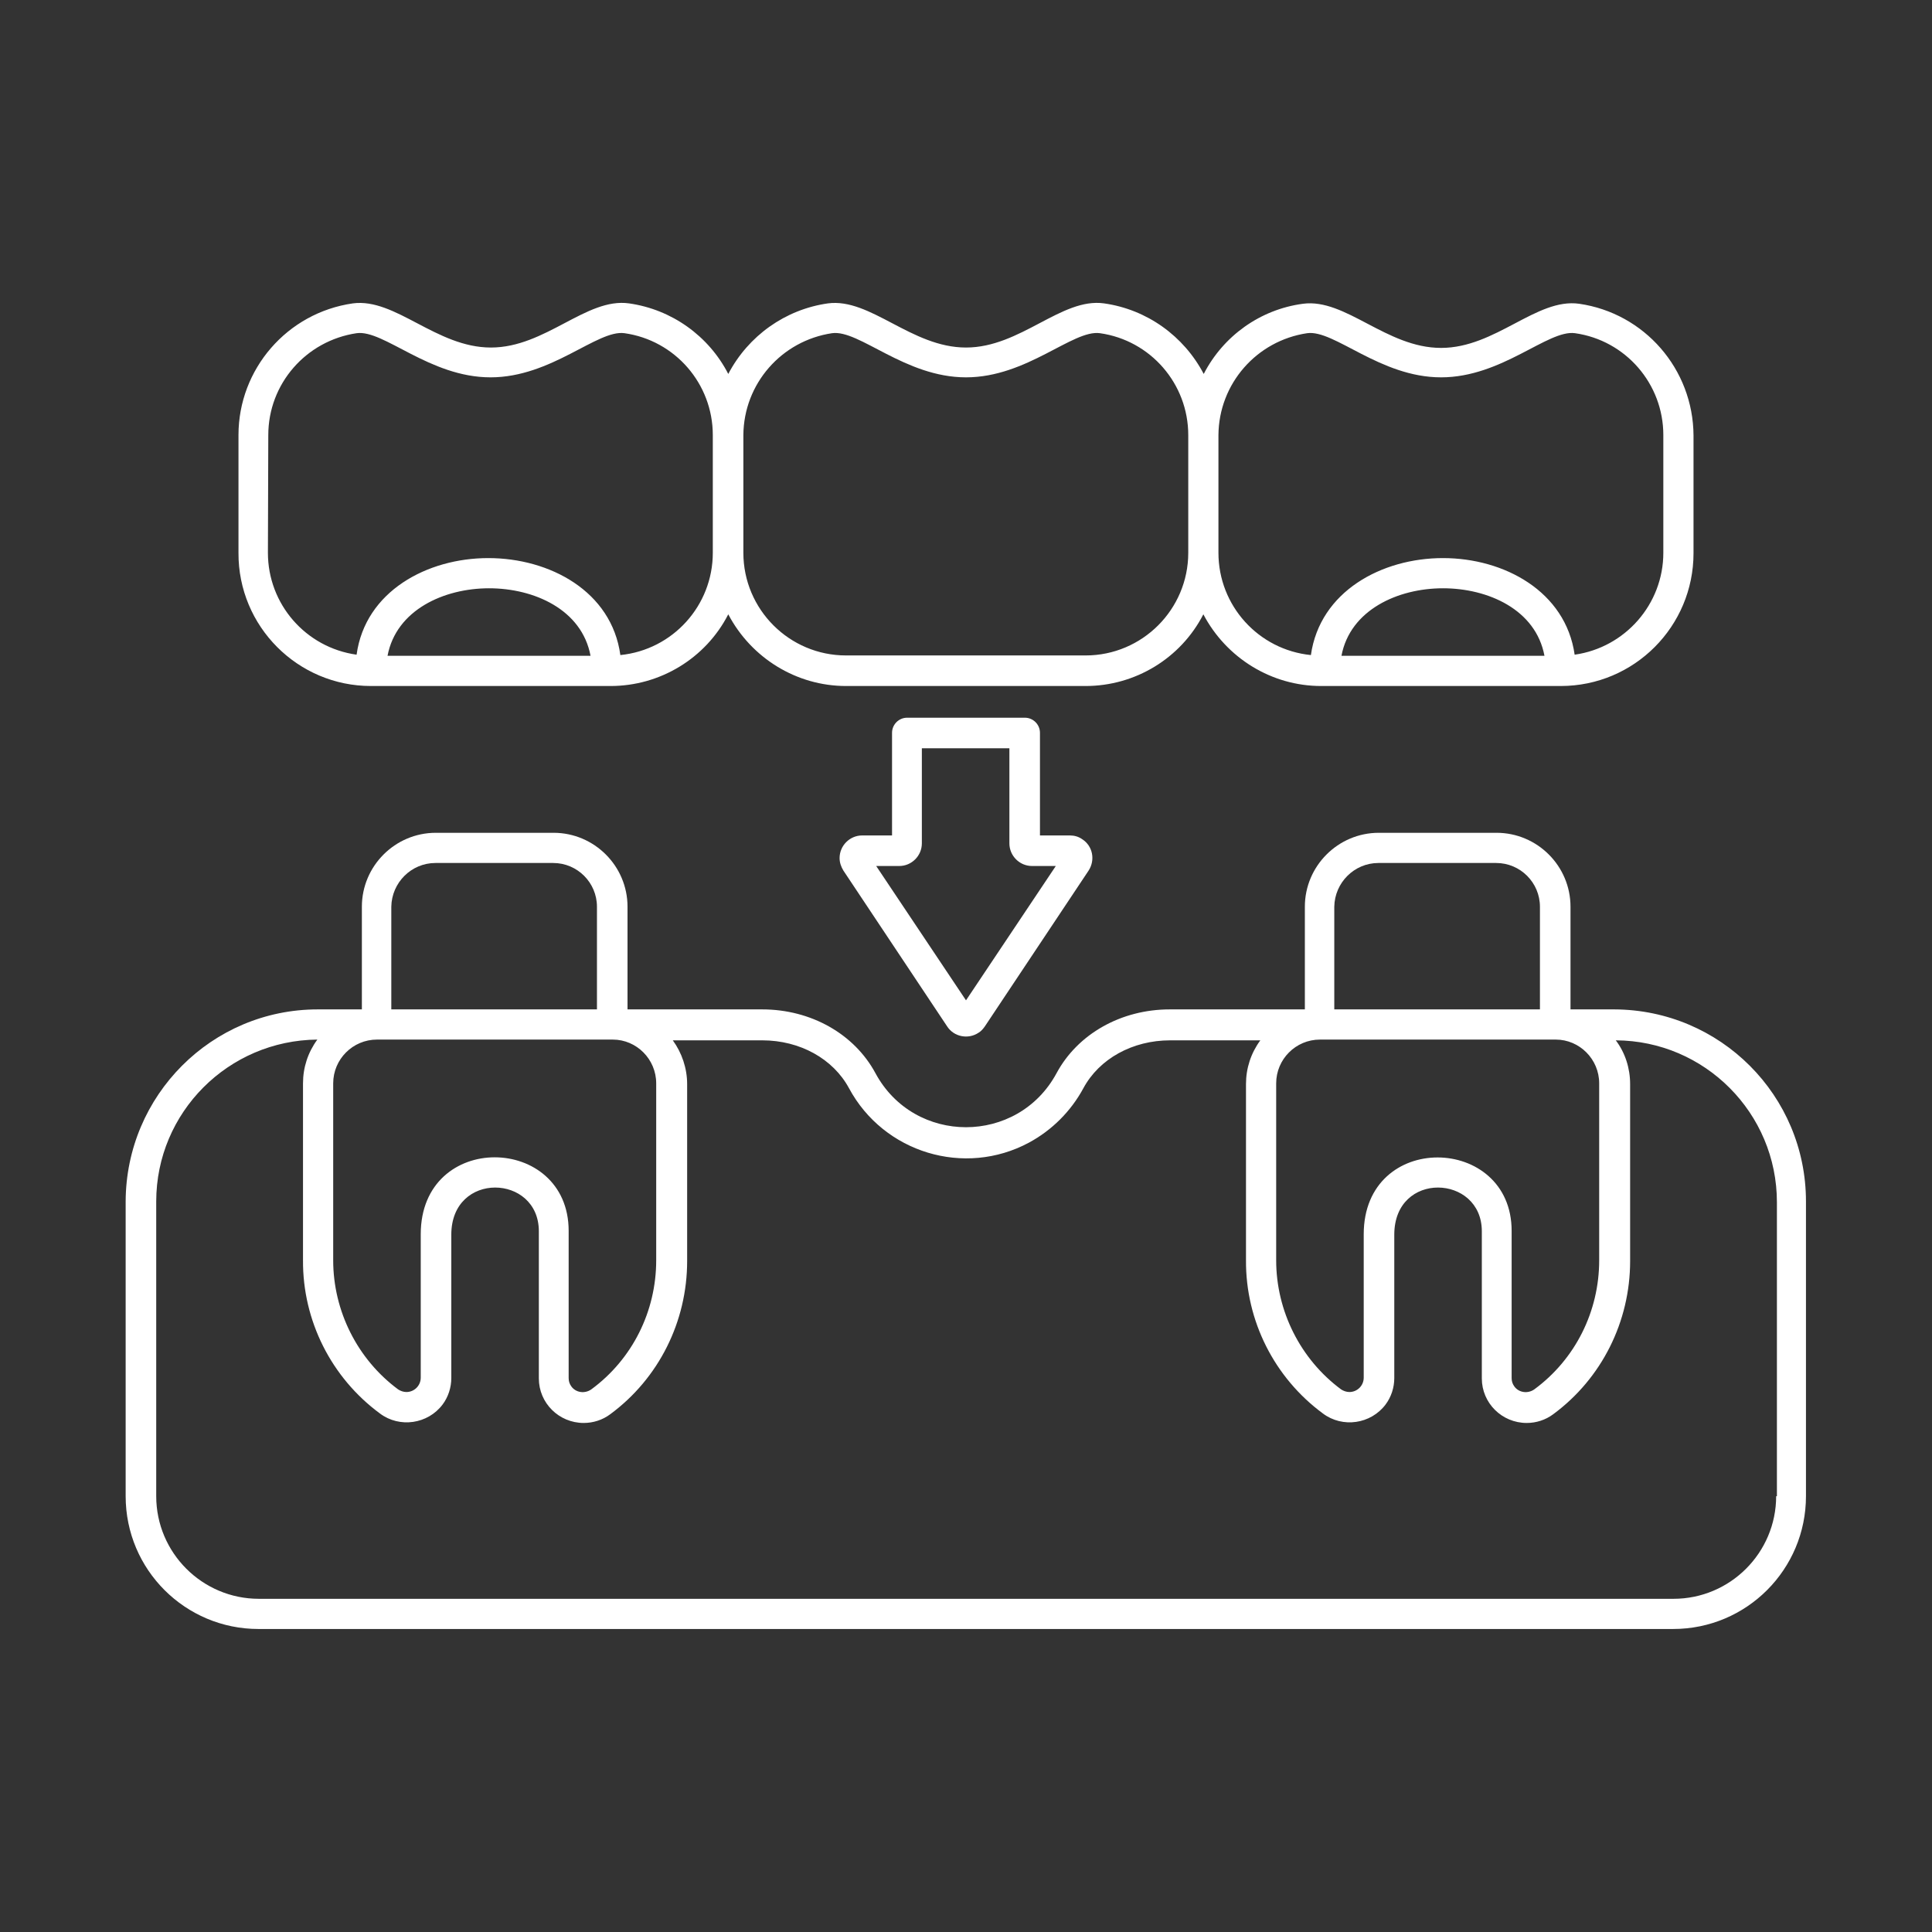
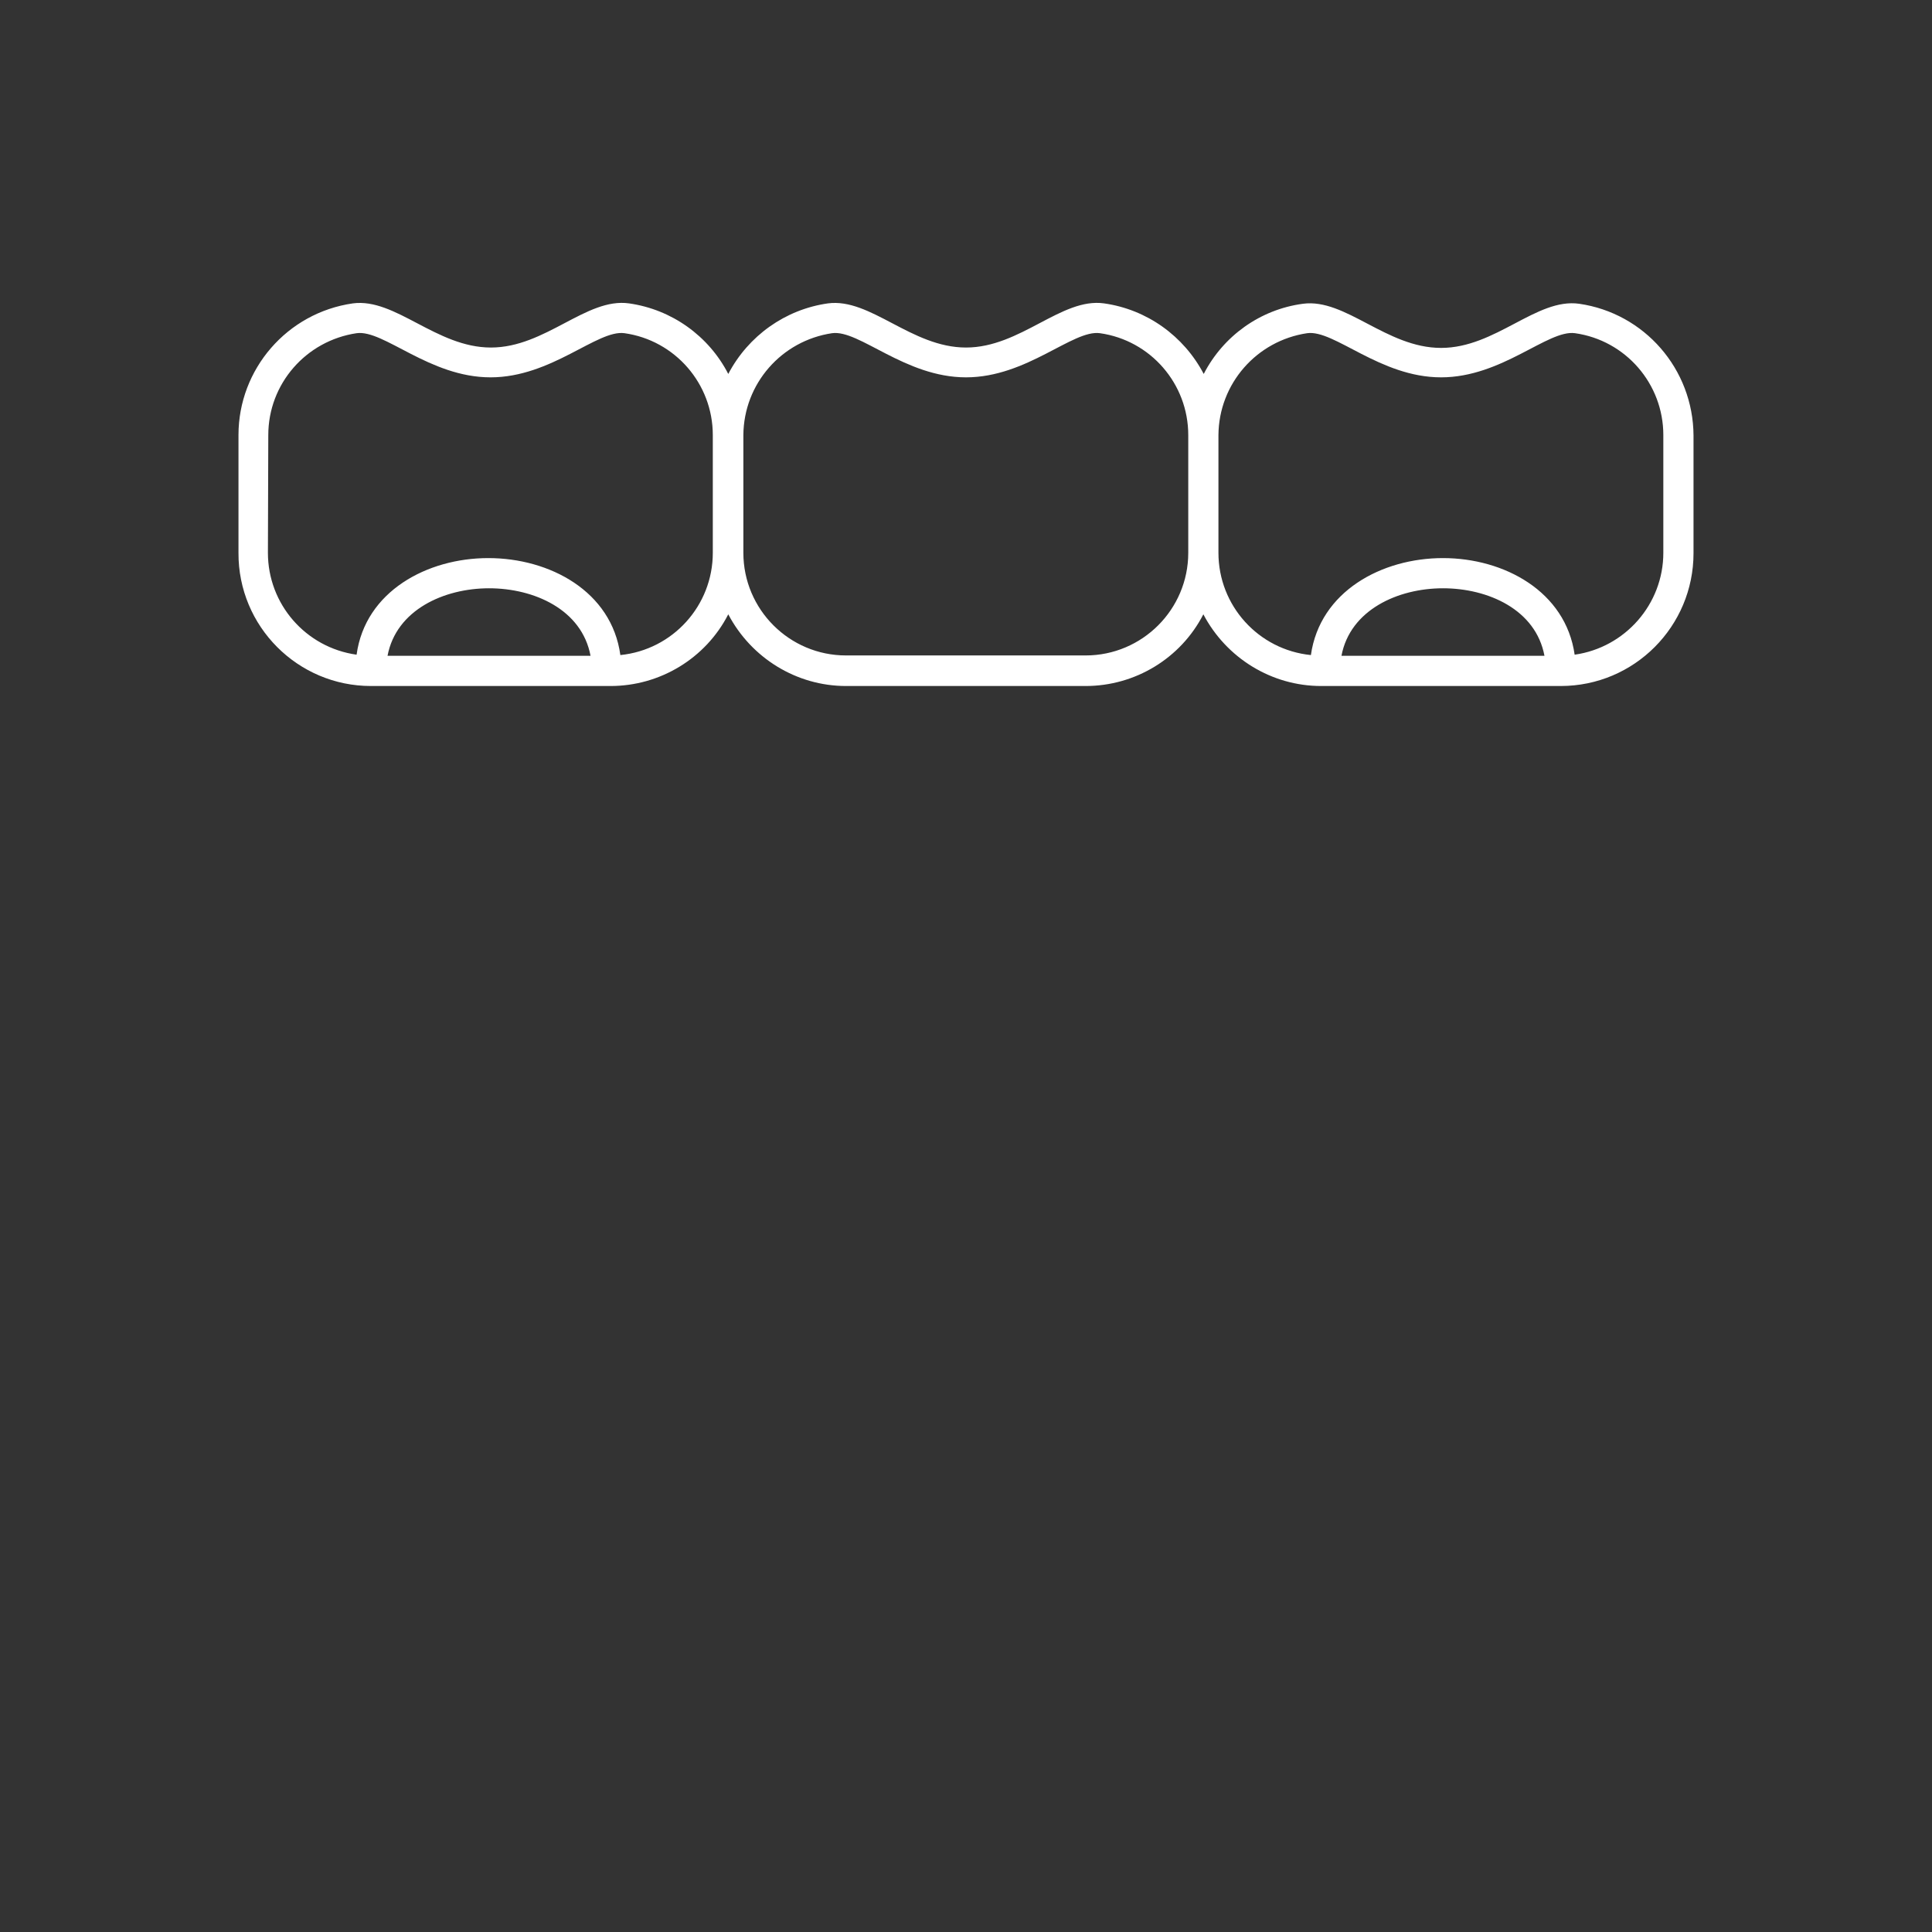
<svg xmlns="http://www.w3.org/2000/svg" id="Outline" x="0px" y="0px" viewBox="0 0 512 512" style="enable-background:new 0 0 512 512;" xml:space="preserve">
  <rect x="0" y="0" width="512" height="512" fill="#333333" stroke="none" />
  <style type="text/css">	.st0{fill:#FFFFFF;}</style>
  <g id="Bridge">
-     <path class="st0" d="M271.6,190.2h-31.2c-2.2,0-4,1.8-4,4v27.2h-7.9c-3.3,0-6,2.7-6,6c0,1.2,0.4,2.3,1,3.3L251,272  c1.8,2.8,5.6,3.5,8.3,1.7c0.7-0.4,1.2-1,1.7-1.7l27.5-41.3c1.8-2.8,1.1-6.5-1.7-8.3c-1-0.7-2.1-1-3.3-1h-7.9v-27.2  C275.6,192,273.8,190.2,271.6,190.2L271.6,190.2z M279.8,229.5L256,265.1l-23.8-35.6h6.1c3.3,0,6-2.7,6-6v-25.2h23.2v25.2  c0,3.3,2.7,6,6,6H279.8z" />
    <path class="st0" d="M98.3,181.8h63.5c13.1,0,25.2-7.3,31.2-19c6.1,11.6,18.1,19,31.2,19h63.5c13.1,0,25.2-7.3,31.2-19  c6.1,11.6,18.1,19,31.2,19h63.5c19.5,0,35.2-15.8,35.2-35.2v-31.2c-0.1-17.6-13-32.4-30.3-34.9c-11.3-1.6-22.1,11.7-36.6,11.7  c-14.5,0-25.3-13.2-36.6-11.7C334,82,324.2,89,319,99.1C313.7,89,303.9,82,292.6,80.4c-11.3-1.6-22.1,11.7-36.6,11.7  c-14.5,0-25.3-13.2-36.6-11.7C208.1,82,198.3,89,193,99.1C187.8,89,178,82,166.7,80.4c-11.3-1.6-22.1,11.7-36.6,11.7  c-14.5,0-25.3-13.2-36.6-11.7c-17.4,2.5-30.3,17.4-30.3,34.9v31.2C63.1,166,78.9,181.8,98.3,181.8z M102.7,173.8  c2.3-12.2,15-17.9,26.9-17.9s24.6,5.6,26.9,17.9H102.7z M355.5,173.8c2.3-12.2,15-17.9,26.9-17.9c11.9,0,24.6,5.6,26.9,17.9H355.5z   M346.4,88.3c7.2-1,19.3,11.7,35.5,11.7c16.2,0,28.3-12.7,35.5-11.7c13.4,1.9,23.4,13.4,23.4,27v31.2c0,13.6-10.1,25.1-23.5,27  c-2.4-16.8-18.7-25.6-34.9-25.6c-16.2,0-32.6,8.8-35,25.7c-13.9-1.4-24.5-13.1-24.5-27.1v-31.2C323,101.7,333,90.3,346.4,88.3  L346.4,88.3z M220.5,88.3c7.2-1,19.3,11.7,35.5,11.7c16.2,0,28.3-12.7,35.5-11.7c13.4,1.9,23.4,13.4,23.4,27v31.2  c0,15-12.2,27.2-27.2,27.2h-63.5c-15,0-27.2-12.2-27.2-27.2v-31.2C197.1,101.7,207.1,90.3,220.5,88.3L220.5,88.3z M71.1,115.3  c0-13.6,10-25,23.4-27c7.2-1,19.3,11.7,35.5,11.7c16.2,0,28.3-12.7,35.5-11.7c13.4,1.9,23.4,13.4,23.4,27v31.2  c0,14-10.6,25.7-24.5,27.1c-2.3-16.9-18.7-25.7-35-25.7c-16.2,0-32.6,8.8-34.9,25.6c-13.5-1.9-23.5-13.4-23.5-27L71.1,115.3z" />
-     <path class="st0" d="M427.8,267.5h-11.6v-27.2c0-10.8-8.8-19.6-19.6-19.6h-31.2c-10.8,0-19.6,8.8-19.6,19.6v27.2H310  c-12.9,0-24.4,6.5-30,16.9c-10.3,19.1-37.7,19.1-48,0c-5.6-10.4-17.1-16.9-30-16.9h-35.7v-27.2c0-10.8-8.8-19.6-19.6-19.6h-31.2  c-10.8,0-19.6,8.8-19.6,19.6v27.2H84.2c-28.1,0-50.8,22.8-50.9,50.9v78.1c0,19.5,15.8,35.2,35.2,35.2h374.9  c19.5,0,35.2-15.8,35.2-35.2v-78.1C478.6,290.3,455.9,267.6,427.8,267.5z M423.8,287.1V334c0,13.5-6.3,26.2-17.2,34.2  c-1.7,1.2-4.1,0.9-5.3-0.8c-0.5-0.7-0.7-1.4-0.7-2.2v-39c0-25.6-39.2-26.6-39.2,0.9v38c0,2.1-1.7,3.8-3.8,3.8  c-0.8,0-1.6-0.3-2.2-0.7c-10.8-8-17.2-20.8-17.2-34.2v-46.9c0-6.4,5.2-11.6,11.6-11.6h62.5C418.6,275.5,423.8,280.7,423.8,287.1z   M365.3,228.7h31.2c6.4,0,11.6,5.2,11.6,11.6v27.2h-54.5v-27.2C353.7,233.9,358.9,228.7,365.3,228.7L365.3,228.7z M173.9,287.1V334  c0,13.5-6.3,26.2-17.2,34.2c-1.7,1.2-4.1,0.9-5.3-0.8c-0.5-0.7-0.7-1.4-0.7-2.2v-39c0-25.7-39.2-26.6-39.2,0.9v38  c0,2.1-1.7,3.8-3.8,3.8c-0.8,0-1.6-0.3-2.2-0.7c-10.8-8-17.2-20.8-17.2-34.2v-46.9c0-6.4,5.2-11.6,11.6-11.6h62.5  C168.7,275.5,173.9,280.7,173.9,287.1L173.9,287.1z M115.4,228.7h31.2c6.4,0,11.6,5.2,11.6,11.6v27.2h-54.5v-27.2  C103.8,233.9,109,228.7,115.4,228.7L115.4,228.7z M470.7,396.5c0,15-12.2,27.2-27.2,27.2H68.6c-15,0-27.2-12.2-27.2-27.2v-78.1  c0-23.6,19.1-42.7,42.7-42.9c-2.5,3.4-3.8,7.4-3.8,11.6V334c-0.1,16,7.5,31.1,20.4,40.6c5.2,3.9,12.7,2.8,16.6-2.4  c1.5-2,2.3-4.5,2.3-7v-38c0-16.9,23.2-16.1,23.2-0.9v39c0,6.5,5.3,11.8,11.9,11.8c2.5,0,5-0.8,7-2.3c12.9-9.5,20.4-24.6,20.4-40.6  v-46.9c0-4.2-1.4-8.3-3.8-11.6H202c10,0,18.8,4.9,23,12.7c9.2,17.1,30.6,23.6,47.7,14.4c6.1-3.3,11.1-8.3,14.4-14.4  c4.2-7.8,13-12.7,23-12.7h23.9c-2.5,3.4-3.8,7.4-3.8,11.6V334c-0.1,16,7.5,31.1,20.4,40.6c5.2,3.9,12.7,2.8,16.6-2.4  c1.5-2,2.3-4.5,2.3-7v-38c0-17,23.2-16,23.2-0.9v39c0,6.5,5.3,11.8,11.9,11.8c2.5,0,5-0.8,7-2.3c12.9-9.5,20.4-24.6,20.4-40.6  v-46.9c0-4.2-1.3-8.3-3.8-11.6c23.6,0.1,42.7,19.3,42.7,42.9V396.5z" />
  </g>
</svg>